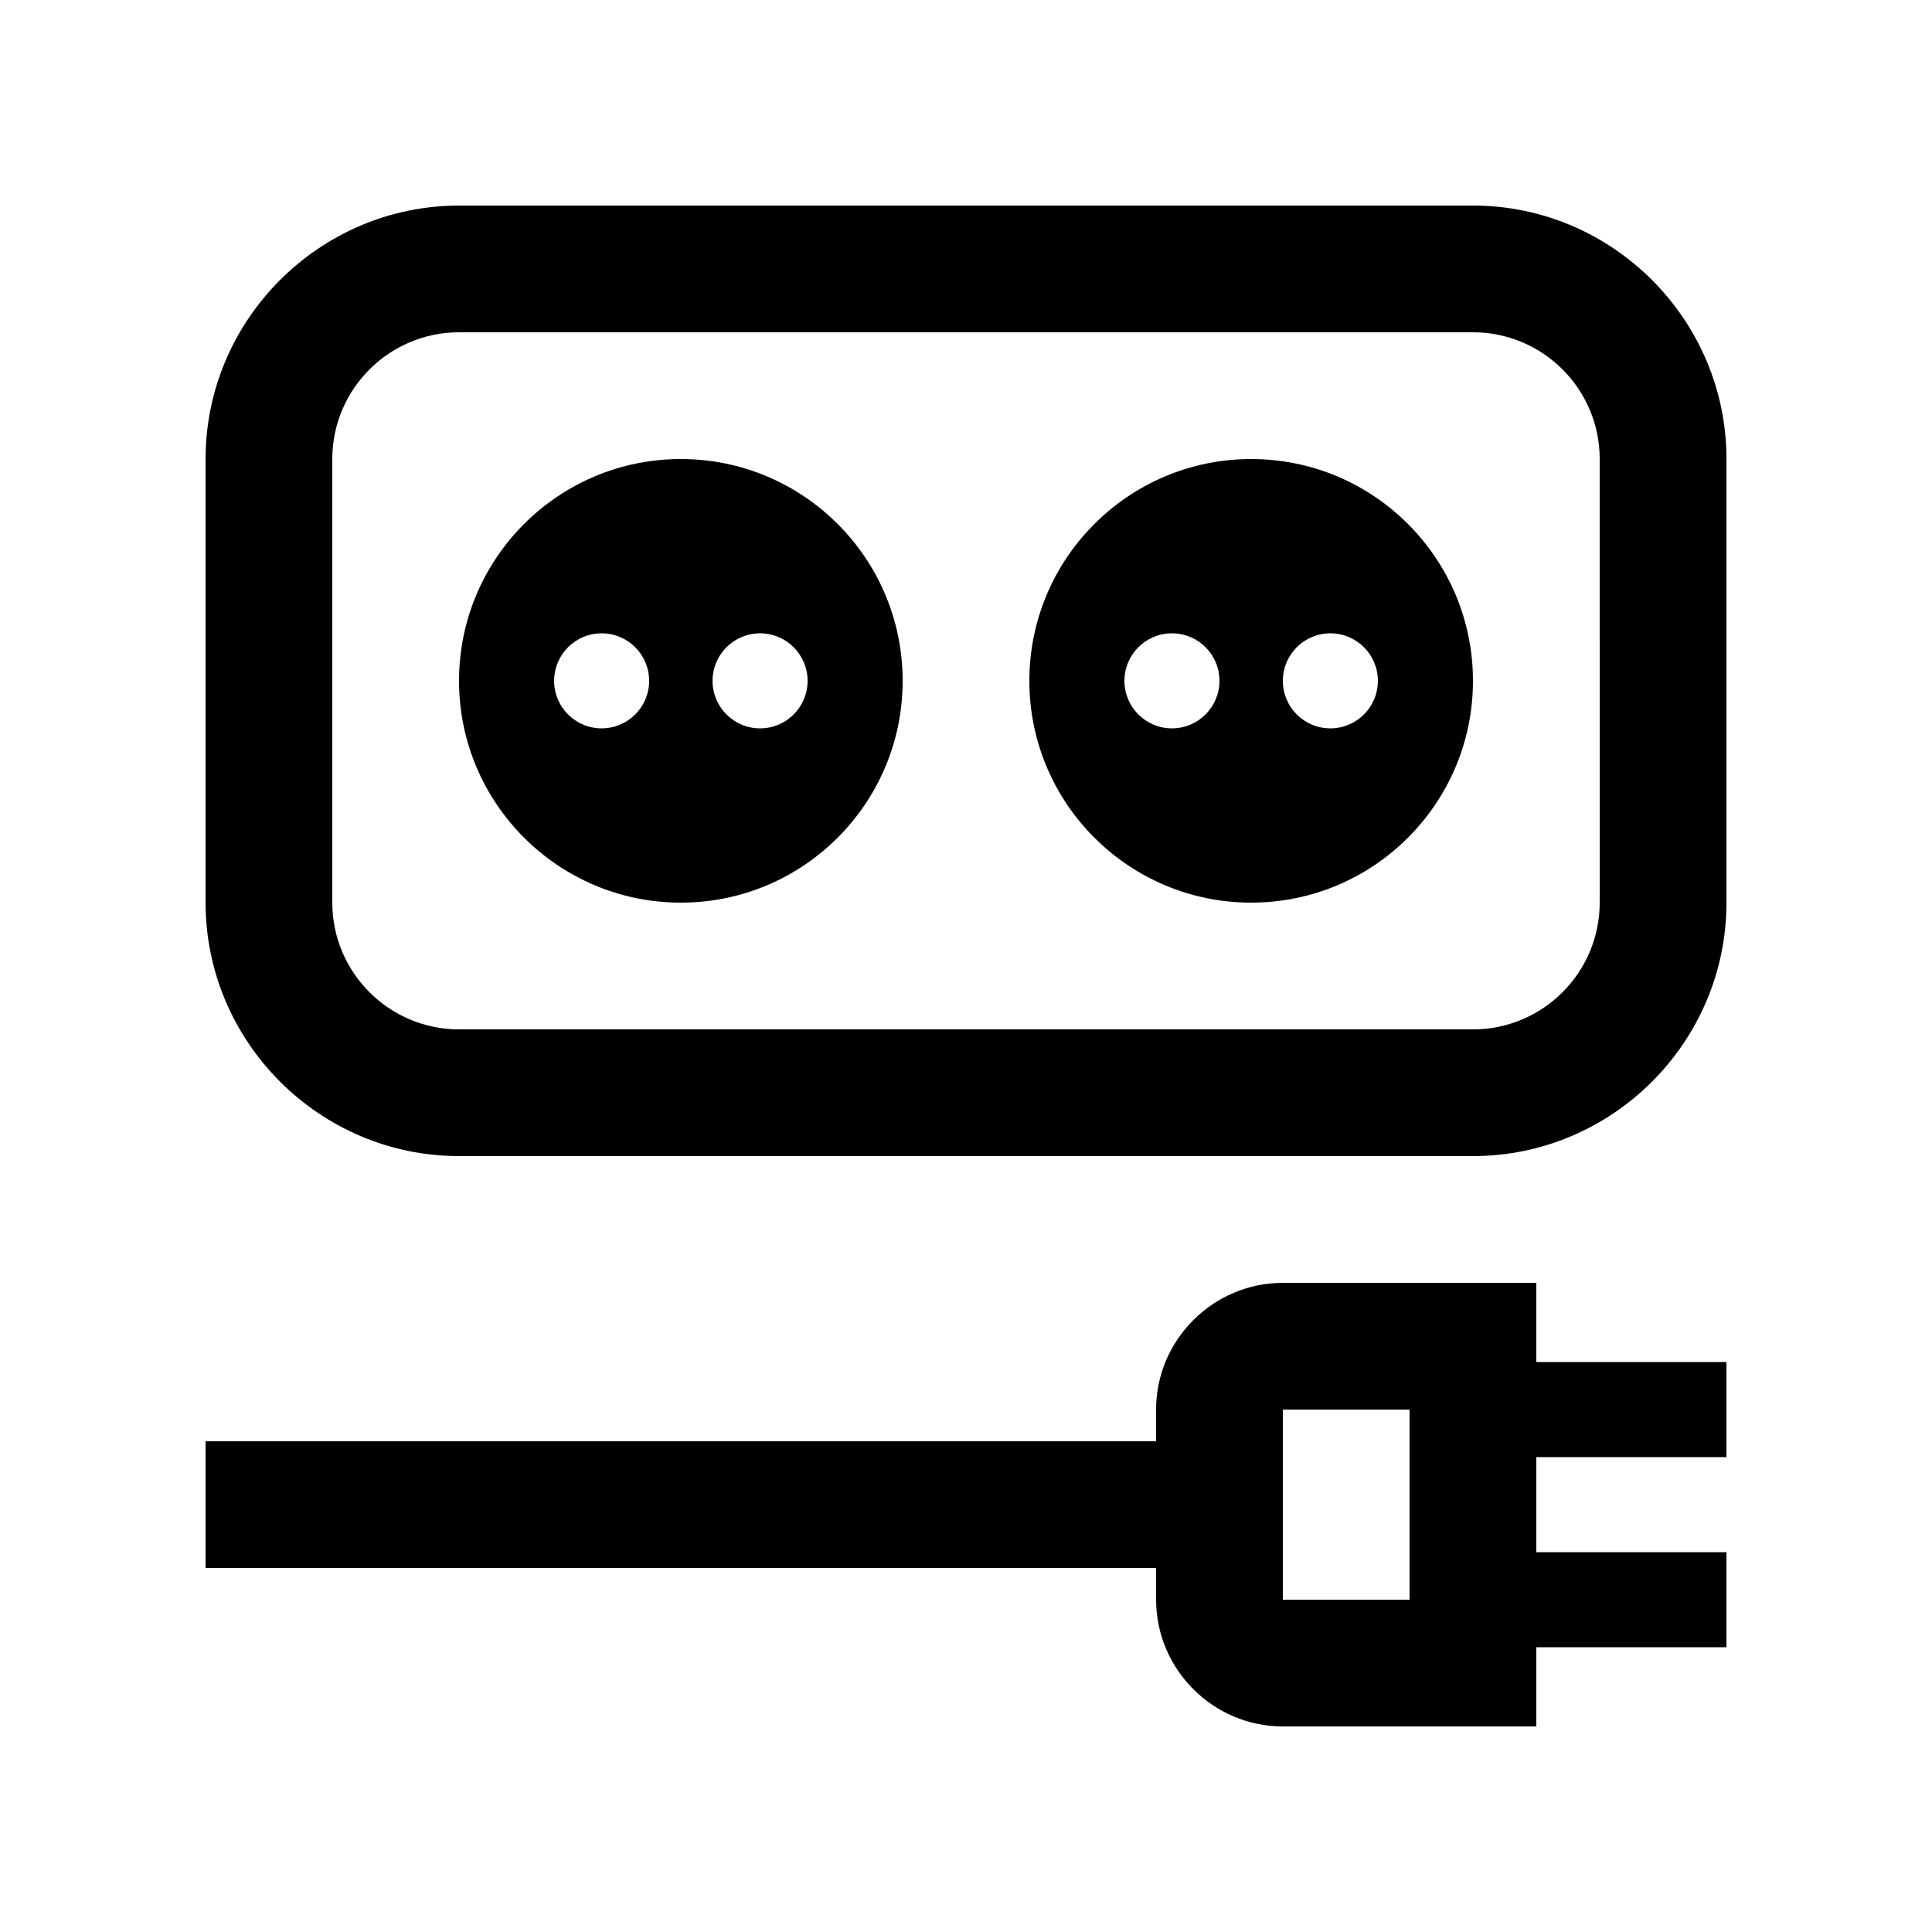
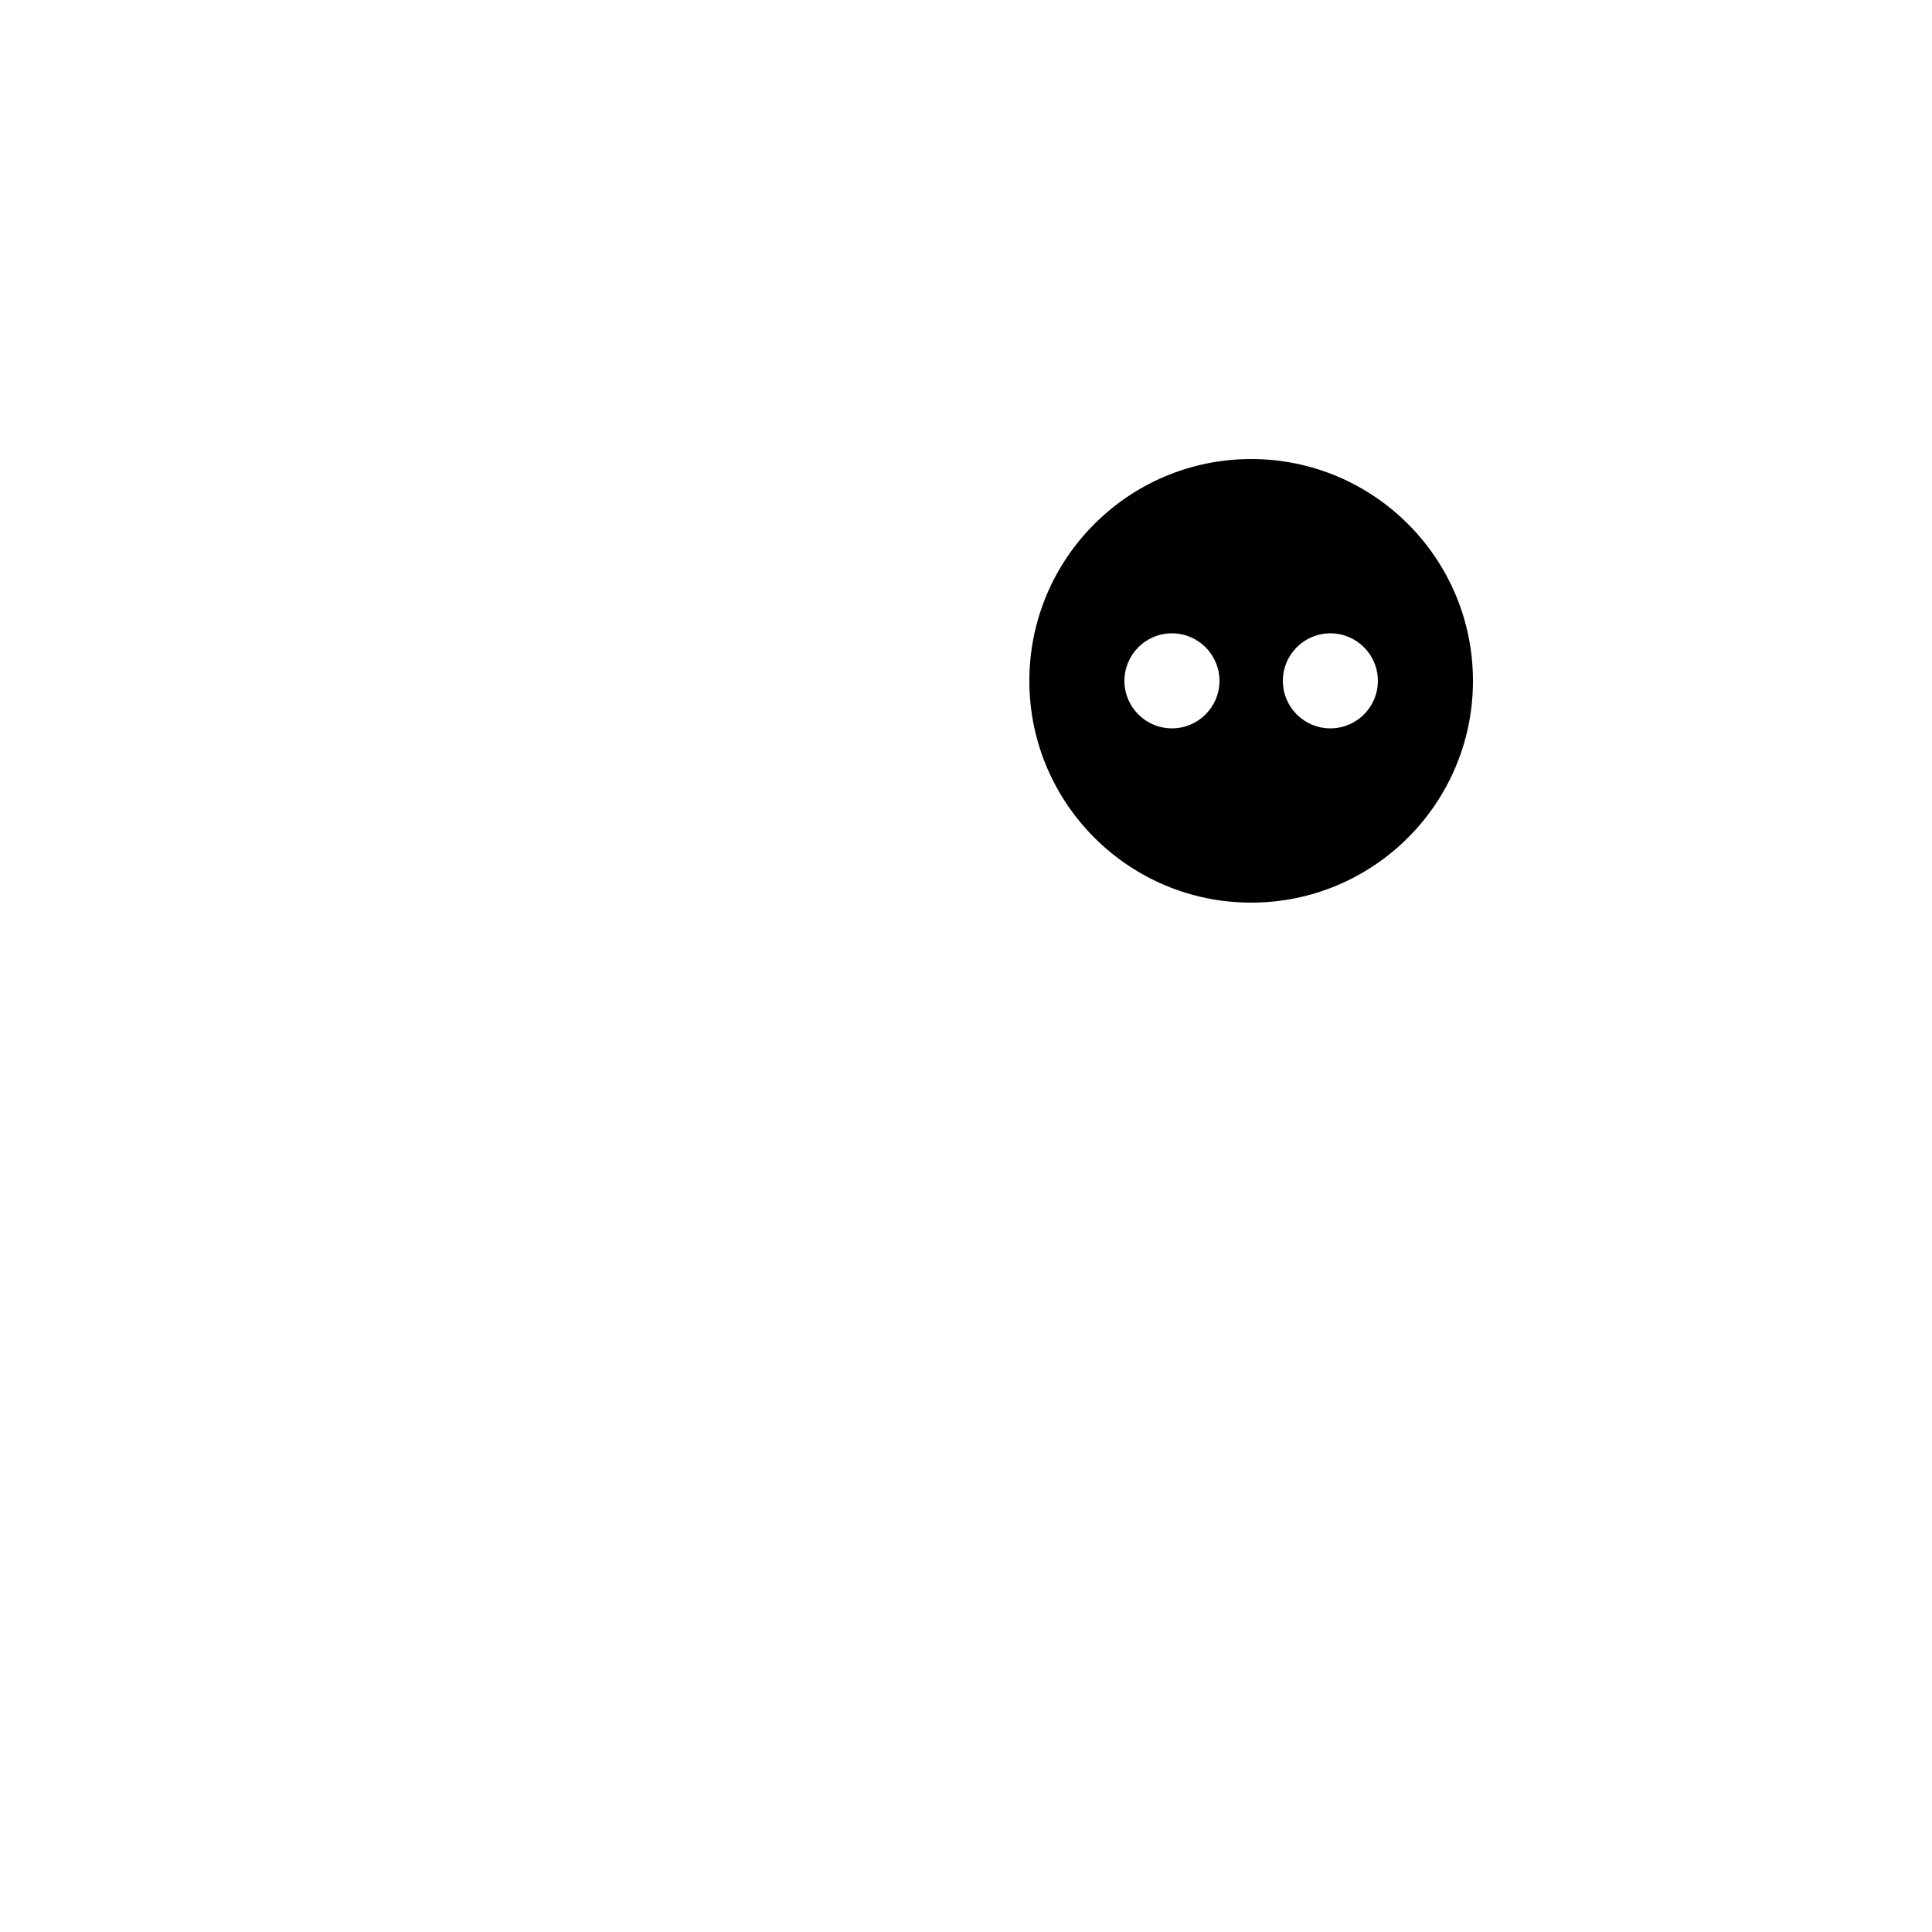
<svg xmlns="http://www.w3.org/2000/svg" fill="#000000" width="800px" height="800px" version="1.1" viewBox="144 144 512 512">
  <g>
-     <path d="m534.35 198.48h-268.7c-36.934 0-67.172 30.227-67.172 67.172v117.55c0 36.953 30.238 67.176 67.172 67.176h268.7c36.969 0 67.18-30.223 67.18-67.172v-117.56c0-36.945-30.211-67.172-67.176-67.172zm33.586 184.73c0 18.516-15.055 33.59-33.582 33.59h-268.7c-18.516 0-33.59-15.07-33.59-33.59v-117.56c0-18.535 15.074-33.59 33.59-33.59h268.7c18.531 0 33.582 15.055 33.582 33.59l0.004 117.56z" />
-     <path d="m324.43 265.65c-32.441 0-58.781 26.324-58.781 58.781 0.004 32.453 26.344 58.777 58.781 58.777 32.469 0 58.781-26.324 58.781-58.781 0-32.453-26.309-58.777-58.781-58.777zm-20.992 71.375c-6.953 0-12.594-5.644-12.594-12.594 0-6.953 5.644-12.594 12.594-12.594 6.953 0 12.594 5.644 12.594 12.594 0 6.949-5.641 12.594-12.594 12.594zm41.988 0c-6.953 0-12.594-5.644-12.594-12.594 0-6.953 5.644-12.594 12.594-12.594 6.953 0 12.594 5.644 12.594 12.594 0 6.949-5.641 12.594-12.594 12.594z" />
    <path d="m475.57 265.65c-32.434 0-58.781 26.324-58.781 58.781 0 32.453 26.344 58.777 58.781 58.777 32.469 0 58.781-26.324 58.781-58.781-0.004-32.453-26.312-58.777-58.781-58.777zm-20.992 71.375c-6.953 0-12.594-5.644-12.594-12.594 0-6.953 5.644-12.594 12.594-12.594 6.957 0 12.594 5.644 12.594 12.594 0 6.949-5.637 12.594-12.594 12.594zm41.984 0c-6.957 0-12.594-5.644-12.594-12.594 0-6.953 5.637-12.594 12.594-12.594 6.953 0 12.594 5.644 12.594 12.594 0.004 6.949-5.641 12.594-12.594 12.594z" />
-     <path d="m601.52 530.15v-25.191h-50.383v-20.988h-67.172c-18.469 0-33.59 15.121-33.59 33.582v8.398h-251.9v33.59h251.91v8.395c-0.004 18.469 15.117 33.59 33.586 33.59h67.172v-20.992h50.383v-25.191h-50.383v-25.191zm-83.973 37.785h-33.582v-50.383h33.582z" />
  </g>
</svg>